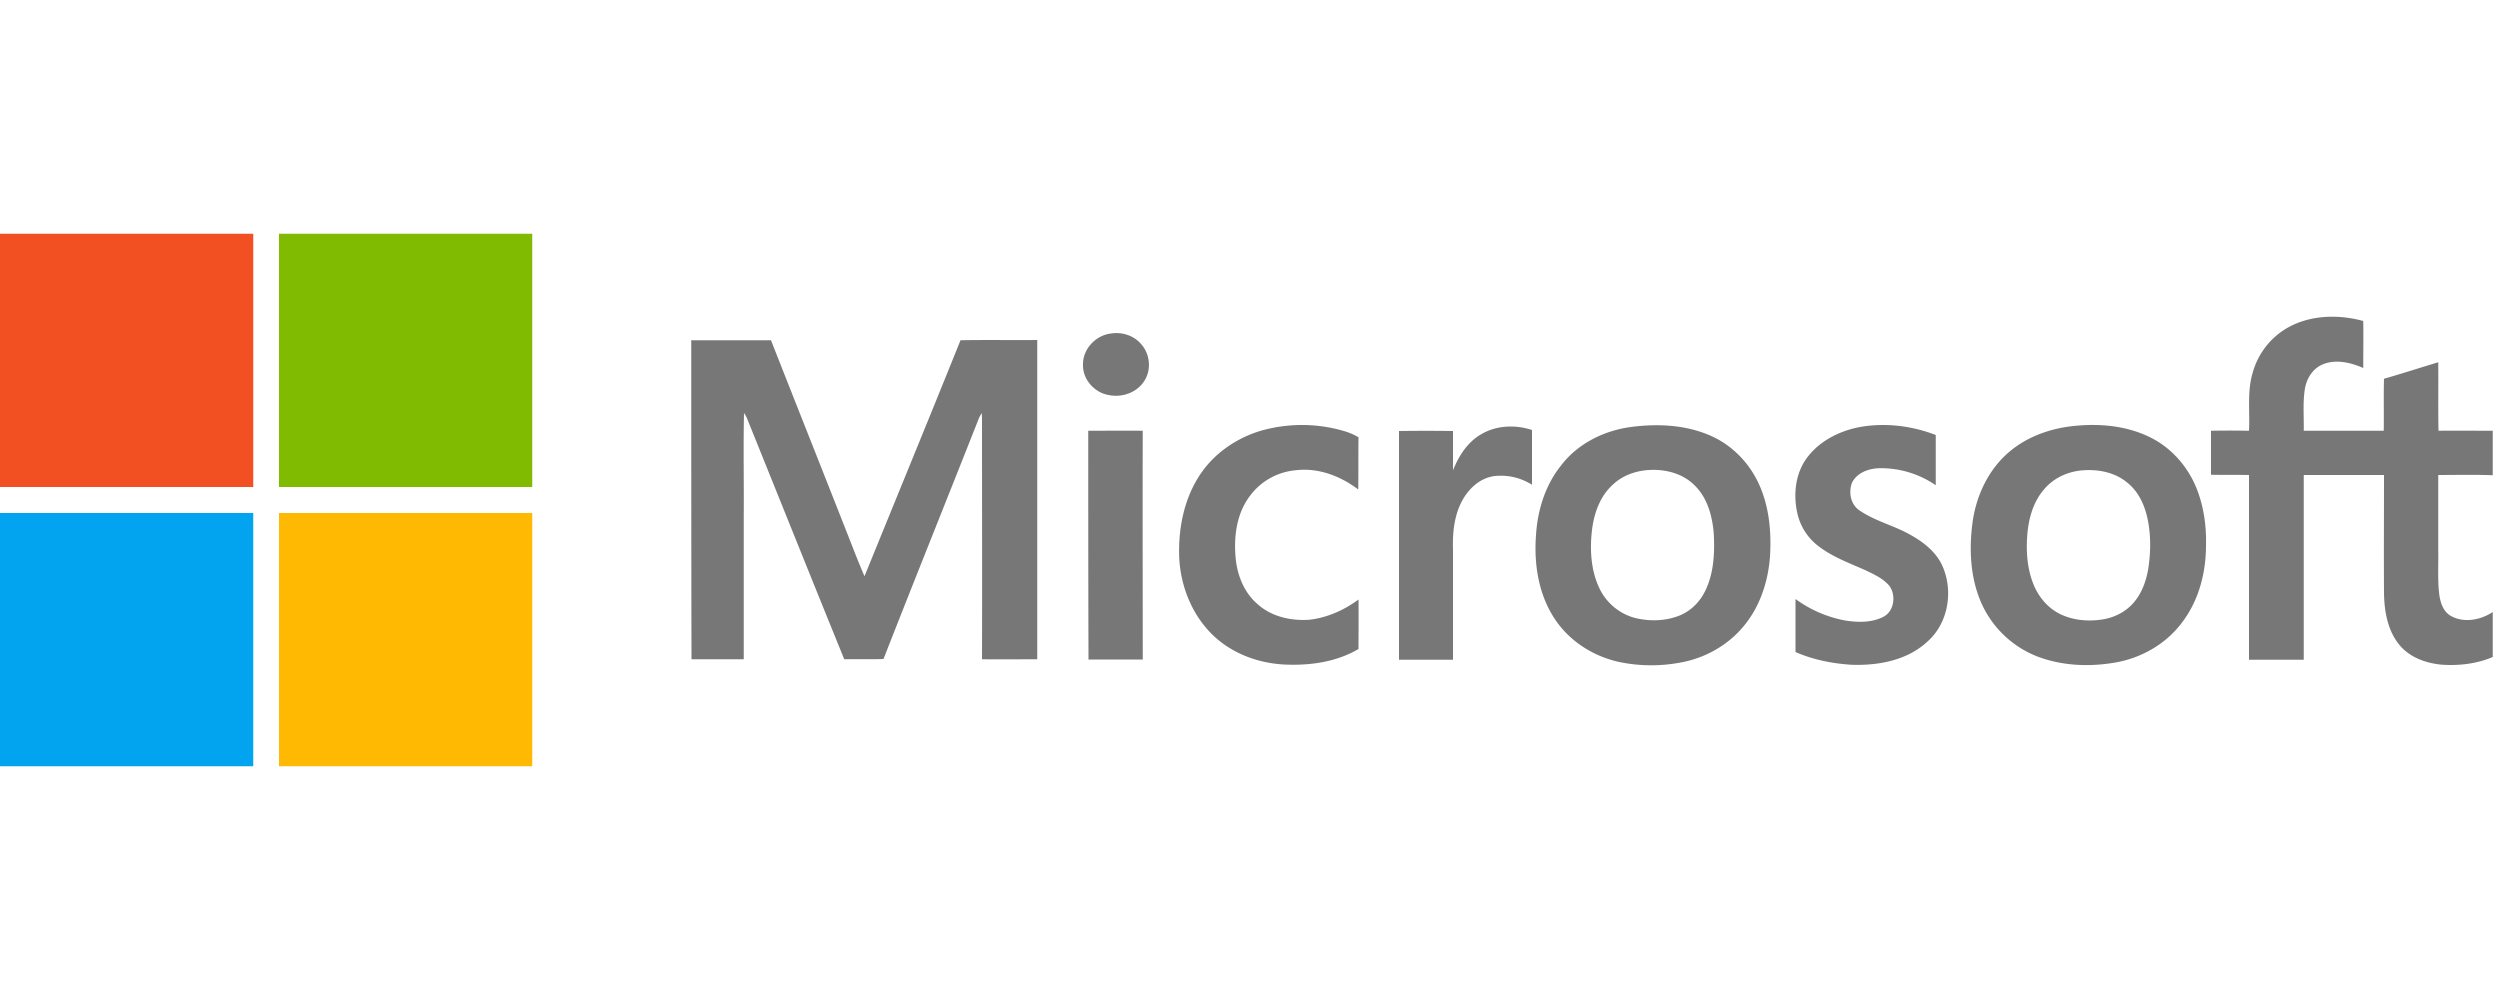
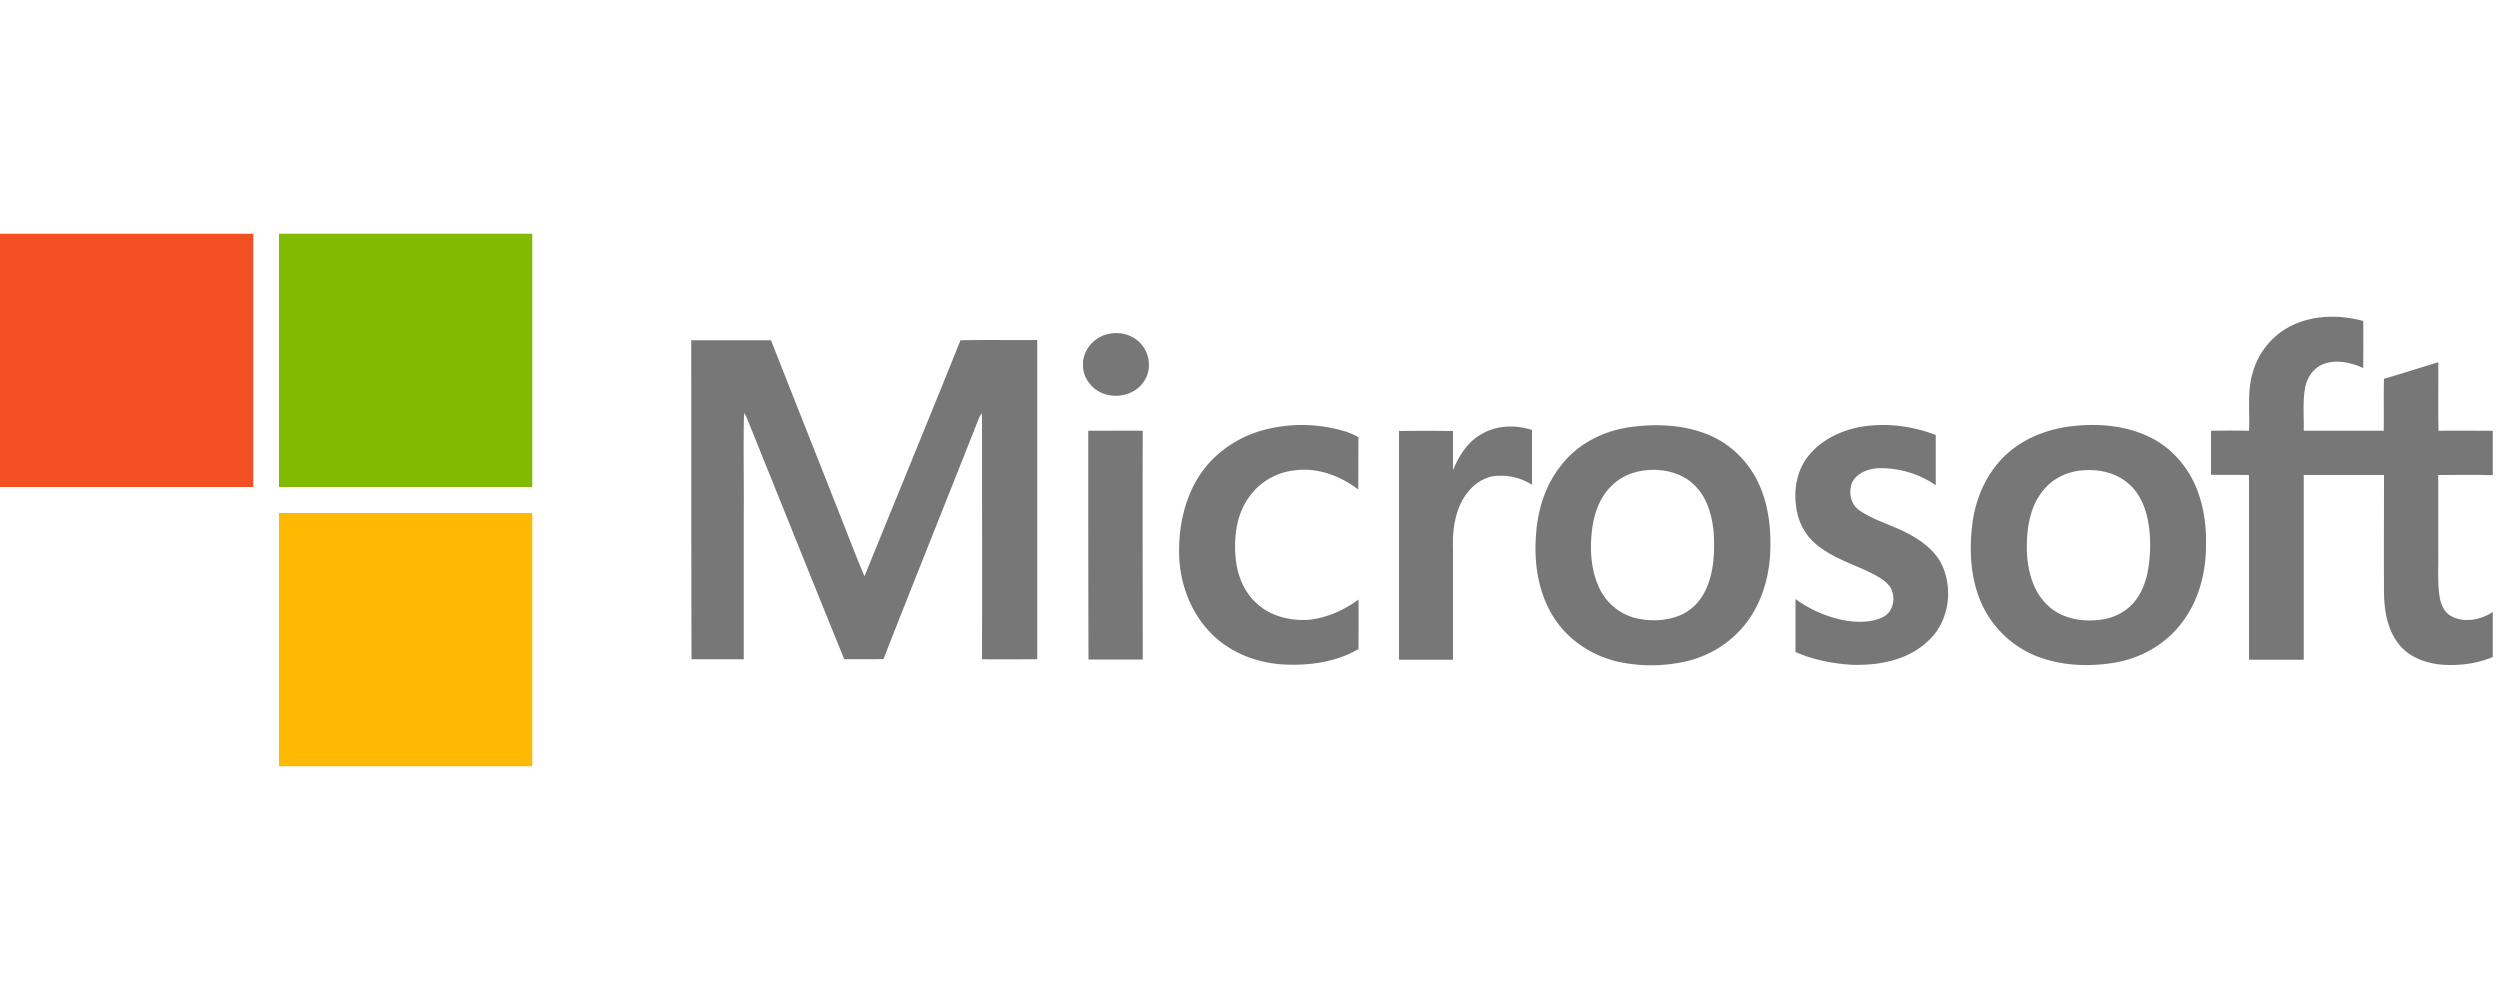
<svg xmlns="http://www.w3.org/2000/svg" width="150" height="60" viewBox="0 0 150 60">
  <g fill="none" fill-rule="evenodd">
    <path d="M0 14.025h15.195V29.22H0V14.025z" fill="#F25022" />
    <path d="M16.74 14.025h15.195V29.22H16.74V14.025z" fill="#80BA01" />
-     <path d="M0 30.78h15.195v15.195H0V30.78z" fill="#02A4EF" />
    <path d="M16.74 30.78h15.195v15.195H16.74V30.78z" fill="#FFB902" />
    <path d="M137.01 19.815c1.395-.915 3.21-.99 4.785-.555.015.945 0 1.875 0 2.82-.75-.33-1.635-.54-2.415-.225-.63.255-1.005.885-1.095 1.53-.12.81-.045 1.635-.06 2.46h4.8c.015-1.035-.015-2.085.015-3.12 1.095-.315 2.16-.66 3.255-.99.015 1.365-.015 2.745.015 4.11 1.08-.015 2.16 0 3.255 0v2.67c-1.095-.045-2.175-.015-3.27-.015v4.605c.015.855-.045 1.71.06 2.55.06.495.24 1.05.705 1.305.78.435 1.785.24 2.505-.24v2.7c-.945.405-1.995.525-3 .465-.96-.075-1.965-.42-2.595-1.185-.72-.87-.915-2.04-.93-3.135-.015-2.355 0-4.71 0-7.065h-4.815v11.085h-3.285V28.5c-.765-.015-1.53 0-2.28-.015v-2.64a57.766 57.766 0 0 1 2.28 0c.06-1.17-.12-2.37.225-3.495a4.492 4.492 0 0 1 1.845-2.535zm-70.35.195c.66-.105 1.38.12 1.815.645.51.57.615 1.47.225 2.13-.42.75-1.365 1.095-2.19.915-.855-.15-1.56-.945-1.53-1.83-.015-.93.765-1.755 1.68-1.86zm-1.365 5.835c1.095 0 2.175-.015 3.27 0-.015 4.575 0 9.15 0 13.725H65.31c-.015-4.56-.015-9.135-.015-13.725zm-23.82-5.43h4.785c1.485 3.78 2.985 7.545 4.47 11.325.375.945.735 1.905 1.14 2.835 1.92-4.725 3.855-9.42 5.76-14.16 1.53-.03 3.06 0 4.605-.015v19.155c-1.11 0-2.205.015-3.315 0 .015-4.71 0-9.42 0-14.145 0-.21 0-.42-.015-.63-.06.105-.12.195-.165.3-1.905 4.83-3.84 9.63-5.73 14.46-.78.03-1.575 0-2.355.015-1.965-4.83-3.9-9.66-5.85-14.49a1.767 1.767 0 0 0-.165-.285c-.045 2.07 0 4.125-.015 6.195v8.58H41.49c-.015-6.36-.015-12.75-.015-19.14zm34.23 5.415a8.97 8.97 0 0 1 4.875.015c.33.09.645.225.93.39-.015 1.05 0 2.1-.015 3.135-1.065-.81-2.4-1.32-3.75-1.155a3.834 3.834 0 0 0-2.73 1.515c-.825 1.065-1.005 2.49-.87 3.81.105 1.02.525 2.055 1.335 2.73.825.735 1.995.99 3.075.915 1.065-.12 2.085-.57 2.955-1.215.015.99 0 1.98 0 2.97-1.35.795-2.955 1.005-4.485.93-1.575-.09-3.135-.675-4.275-1.785-1.23-1.2-1.905-2.895-1.995-4.59-.075-1.77.285-3.615 1.305-5.1.855-1.245 2.19-2.145 3.645-2.565zm26.97.33c1.275.57 2.295 1.635 2.865 2.895.615 1.35.75 2.865.66 4.335-.105 1.425-.555 2.865-1.44 4.005-.915 1.2-2.295 2.025-3.765 2.325a9.46 9.46 0 0 1-3.84 0c-1.515-.33-2.91-1.2-3.795-2.475-1.035-1.485-1.335-3.36-1.2-5.13.09-1.5.555-3.015 1.515-4.2 1.02-1.335 2.64-2.115 4.29-2.31 1.575-.195 3.24-.105 4.71.555zm-3.522 2.032-.213.008c-.78.045-1.575.315-2.16.87-.81.72-1.17 1.815-1.275 2.865-.12 1.155-.03 2.385.495 3.435a3.314 3.314 0 0 0 2.055 1.695c.885.225 1.83.21 2.685-.12.735-.285 1.305-.885 1.62-1.59.48-1.05.525-2.235.465-3.36-.09-1.035-.375-2.115-1.14-2.865-.705-.72-1.755-.99-2.745-.93zM111.6 25.62c1.515-.27 3.105-.075 4.545.48v3.015a5.787 5.787 0 0 0-3.45-1.02c-.615.03-1.29.285-1.575.87-.225.585-.075 1.335.48 1.68.93.63 2.04.885 3.015 1.44.765.42 1.5.99 1.89 1.785.72 1.515.42 3.495-.855 4.62-1.215 1.14-2.97 1.455-4.575 1.395-1.14-.075-2.295-.3-3.345-.765v-3.18a7.279 7.279 0 0 0 2.985 1.29c.75.12 1.575.135 2.265-.21.675-.33.795-1.29.39-1.86-.375-.45-.915-.69-1.44-.945-.975-.435-1.98-.795-2.835-1.455a3.414 3.414 0 0 1-1.23-1.86c-.27-1.095-.18-2.325.45-3.285.735-1.095 1.995-1.755 3.285-1.995zm17.43.63c1.305.645 2.31 1.83 2.82 3.195.39 1.05.54 2.175.51 3.285 0 1.665-.45 3.36-1.485 4.68-.975 1.275-2.46 2.1-4.035 2.355-1.545.255-3.165.18-4.635-.39a6.105 6.105 0 0 1-3.345-3.24c-.645-1.5-.72-3.18-.51-4.77.21-1.59.93-3.15 2.16-4.215 1.02-.885 2.325-1.38 3.645-1.56 1.635-.21 3.375-.09 4.875.66zm-3.774 1.956-.216.009c-.9.045-1.815.435-2.415 1.17-.645.75-.915 1.755-.99 2.73-.075 1.005 0 2.04.39 2.985.33.795.945 1.485 1.74 1.815.735.315 1.575.375 2.355.255.735-.105 1.44-.465 1.92-1.035.48-.57.735-1.29.855-2.01.15-.975.165-1.98-.03-2.94-.165-.825-.525-1.65-1.185-2.19-.72-.63-1.71-.84-2.64-.78zm-36.381-2.151c.9-.54 2.055-.585 3.045-.255v3.285a3.501 3.501 0 0 0-2.22-.525c-.93.105-1.665.825-2.055 1.65-.42.87-.495 1.86-.465 2.805v6.57h-3.24V25.86c1.08-.015 2.16-.015 3.24 0v2.355c.345-.855.87-1.695 1.695-2.16z" fill="#777" />
  </g>
</svg>